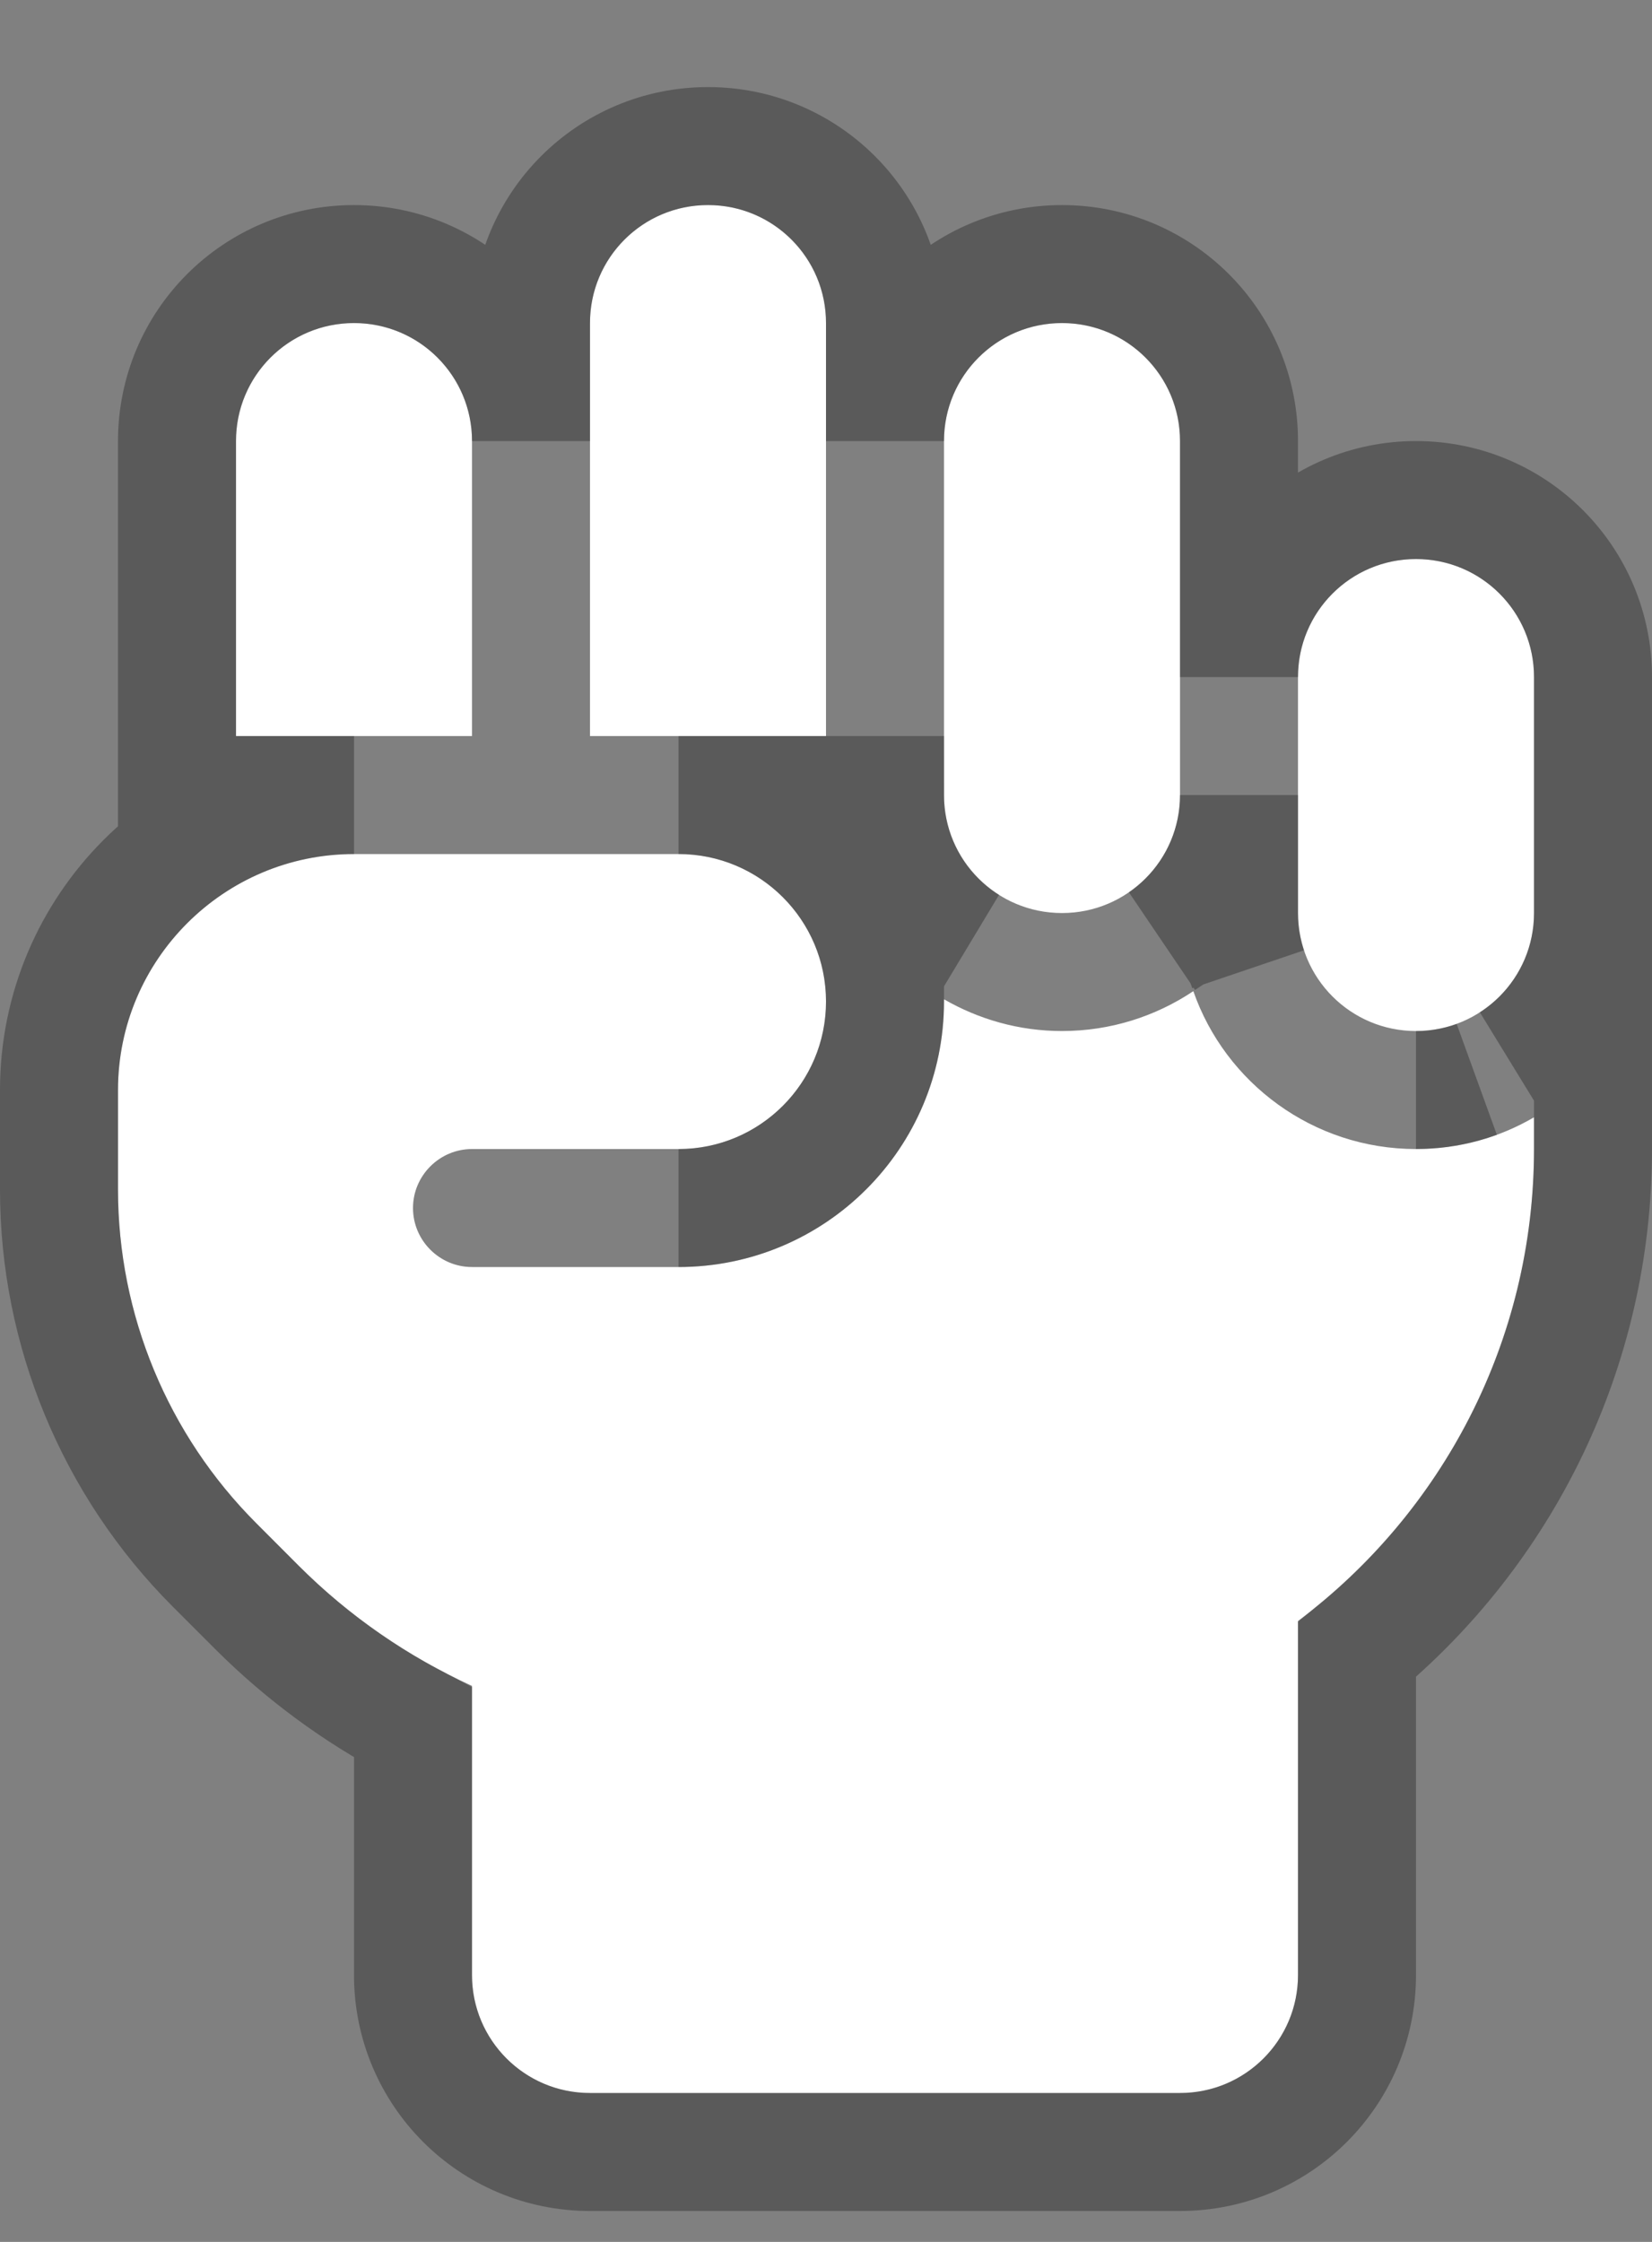
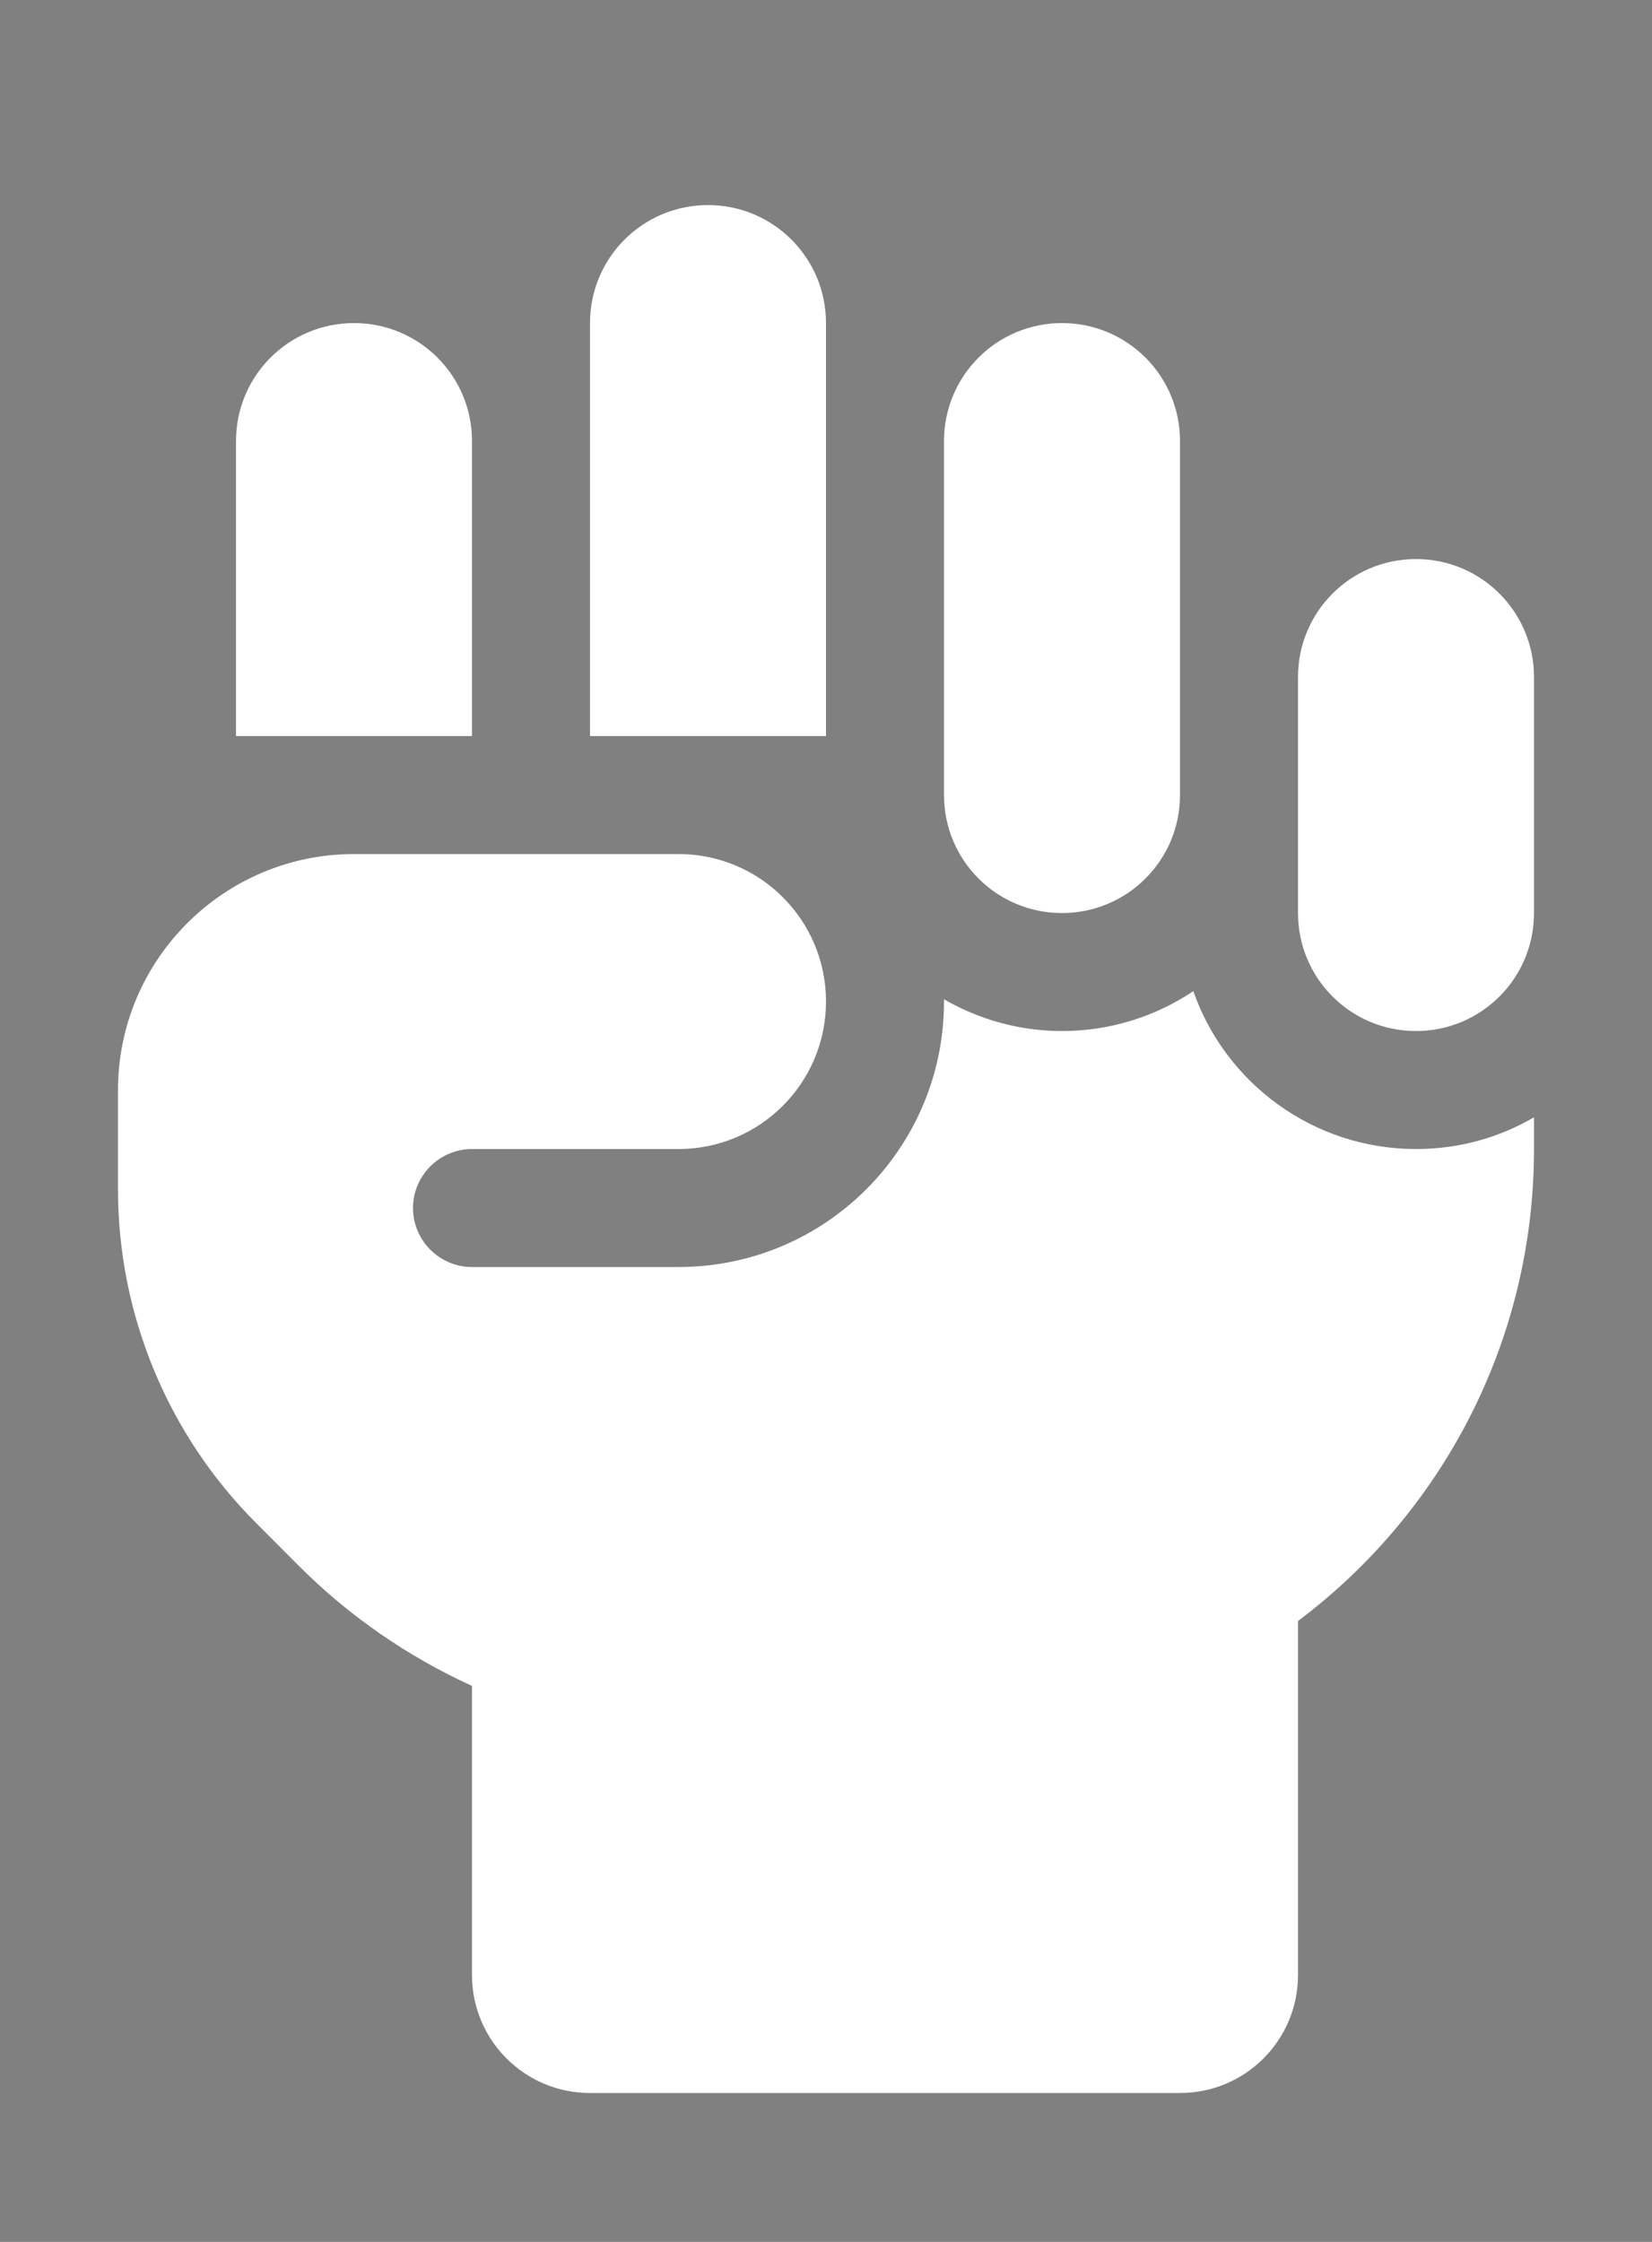
<svg xmlns="http://www.w3.org/2000/svg" width="14" height="19" viewBox="0 0 14 19" fill="none">
  <rect x="0" y="0" width="14" height="19" fill="#808080" stroke="none" />
  <path d="M6 1.738C6.553 1.738 7 2.185 7 2.738V6.238H5V2.738C5 2.185 5.447 1.738 6 1.738ZM2 3.738C2 3.185 2.447 2.738 3 2.738C3.553 2.738 4 3.185 4 3.738V6.238H2V3.738ZM8 3.738C8 3.185 8.447 2.738 9 2.738C9.553 2.738 10 3.185 10 3.738V6.738C10 7.291 9.553 7.738 9 7.738C8.447 7.738 8 7.291 8 6.738V3.738ZM11 5.738C11 5.185 11.447 4.738 12 4.738C12.553 4.738 13 5.185 13 5.738V7.738C13 8.291 12.553 8.738 12 8.738C11.447 8.738 11 8.291 11 7.738V5.738ZM8 8.488V8.469C8.294 8.638 8.634 8.738 9 8.738C9.412 8.738 9.794 8.613 10.113 8.4C10.384 9.178 11.128 9.738 12 9.738C12.366 9.738 12.706 9.641 13 9.469V9.738C13 11.372 12.216 12.825 11 13.738V16.738C11 17.291 10.553 17.738 10 17.738H5C4.447 17.738 4 17.291 4 16.738V14.288C3.459 14.041 2.962 13.7 2.534 13.272L2.172 12.909C1.422 12.159 1 11.141 1 10.081V9.238C1 8.135 1.897 7.238 3 7.238H5.75C6.441 7.238 7 7.797 7 8.488C7 9.178 6.441 9.738 5.75 9.738H4C3.725 9.738 3.5 9.963 3.5 10.238C3.5 10.513 3.725 10.738 4 10.738H5.75C6.994 10.738 8 9.731 8 8.488Z" fill="white" />
-   <path d="M7.5 8.488C7.5 7.521 6.717 6.738 5.75 6.738H7H7.5C7.5 7.273 7.779 7.742 8.2 8.007L7.5 7.605V8.469V8.488ZM7.5 8.488C7.5 9.454 6.717 10.238 5.75 10.238C6.718 10.238 7.5 9.455 7.5 8.488ZM1.5 6.238V6.738H2H3C1.621 6.738 0.5 7.858 0.5 9.238V10.081C0.5 11.274 0.975 12.419 1.818 13.263L2.181 13.626C2.574 14.018 3.019 14.344 3.5 14.599V16.738C3.5 17.567 4.171 18.238 5 18.238H10C10.829 18.238 11.5 17.567 11.5 16.738V13.98C12.722 12.972 13.5 11.444 13.5 9.738V9.469V8.597L12.811 9C13.226 8.734 13.5 8.268 13.5 7.738V5.738C13.5 4.908 12.829 4.238 12 4.238C11.171 4.238 10.5 4.908 10.5 5.738V3.738C10.5 2.908 9.829 2.238 9 2.238C8.171 2.238 7.5 2.908 7.5 3.738V2.738C7.5 1.908 6.829 1.238 6 1.238C5.171 1.238 4.5 1.908 4.5 2.738V3.738C4.5 2.908 3.829 2.238 3 2.238C2.171 2.238 1.5 2.908 1.5 3.738V6.238ZM12 9.238C12.181 9.238 12.353 9.206 12.514 9.148C12.355 9.206 12.182 9.238 12 9.238ZM10.5 7.738C10.5 7.903 10.527 8.061 10.576 8.21L10.372 7.626L9.85 7.974C10.243 7.704 10.5 7.251 10.5 6.738V7.738Z" stroke="black" stroke-opacity="0.3" />
</svg>